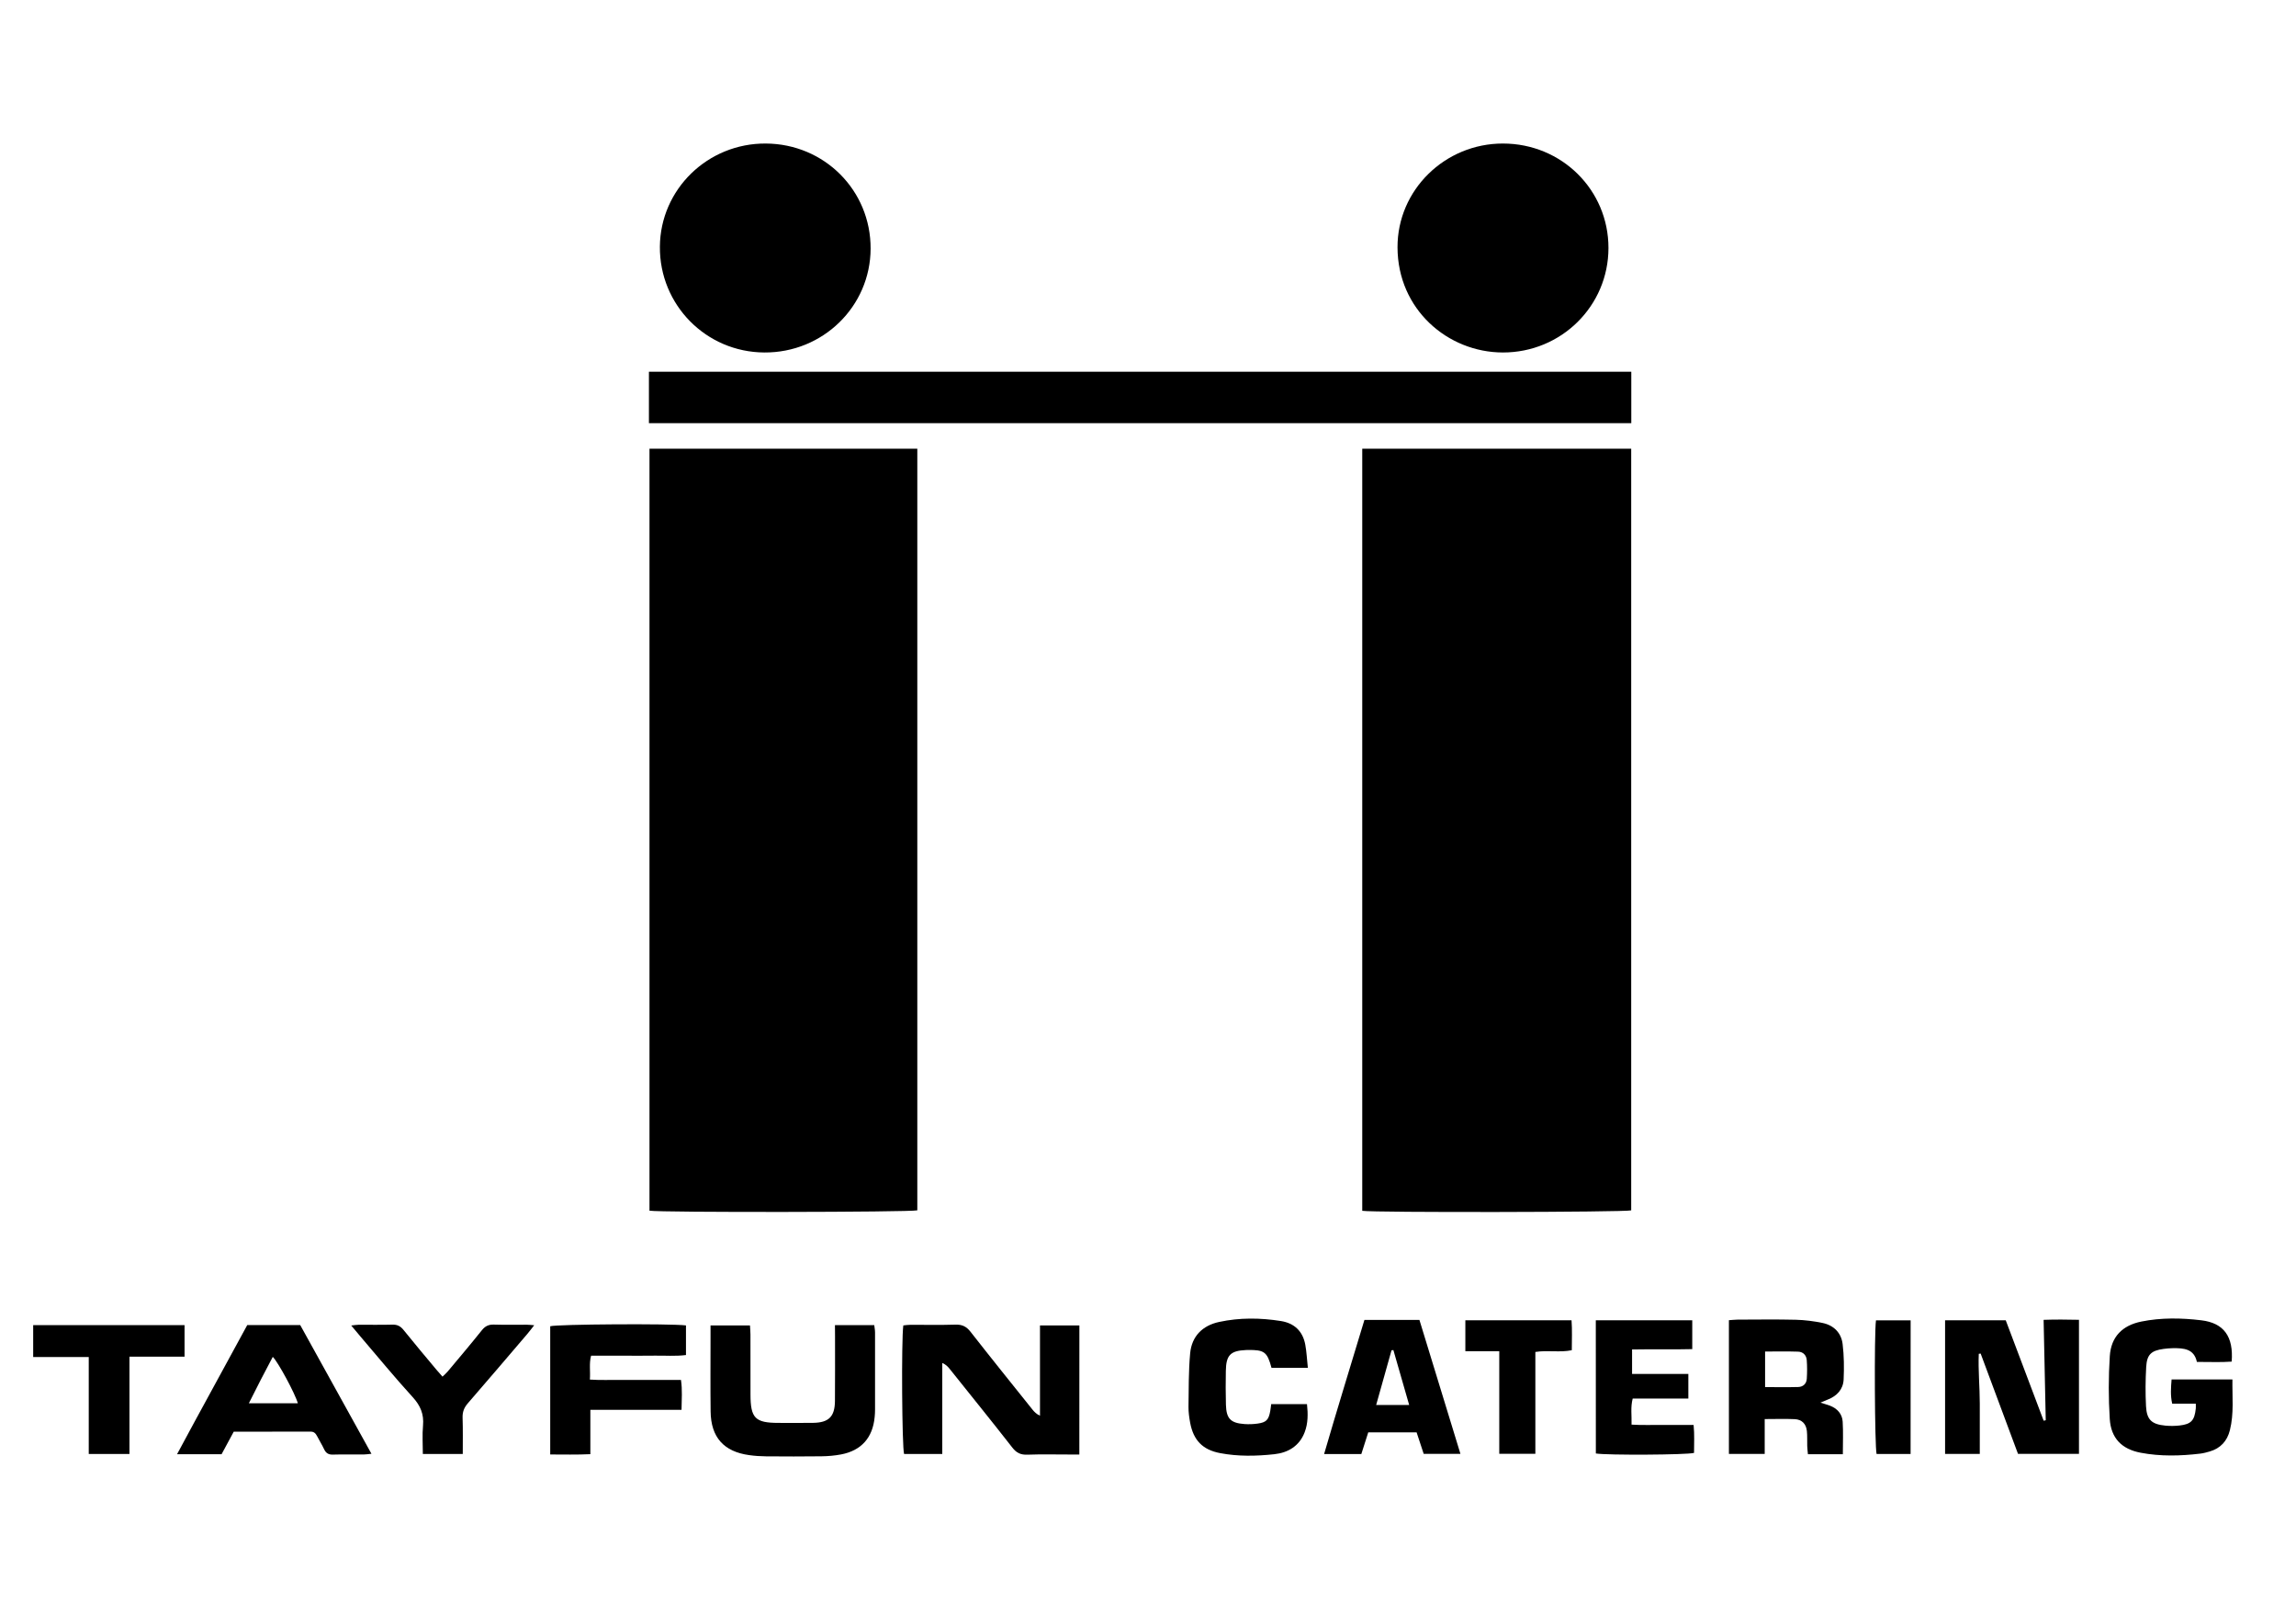
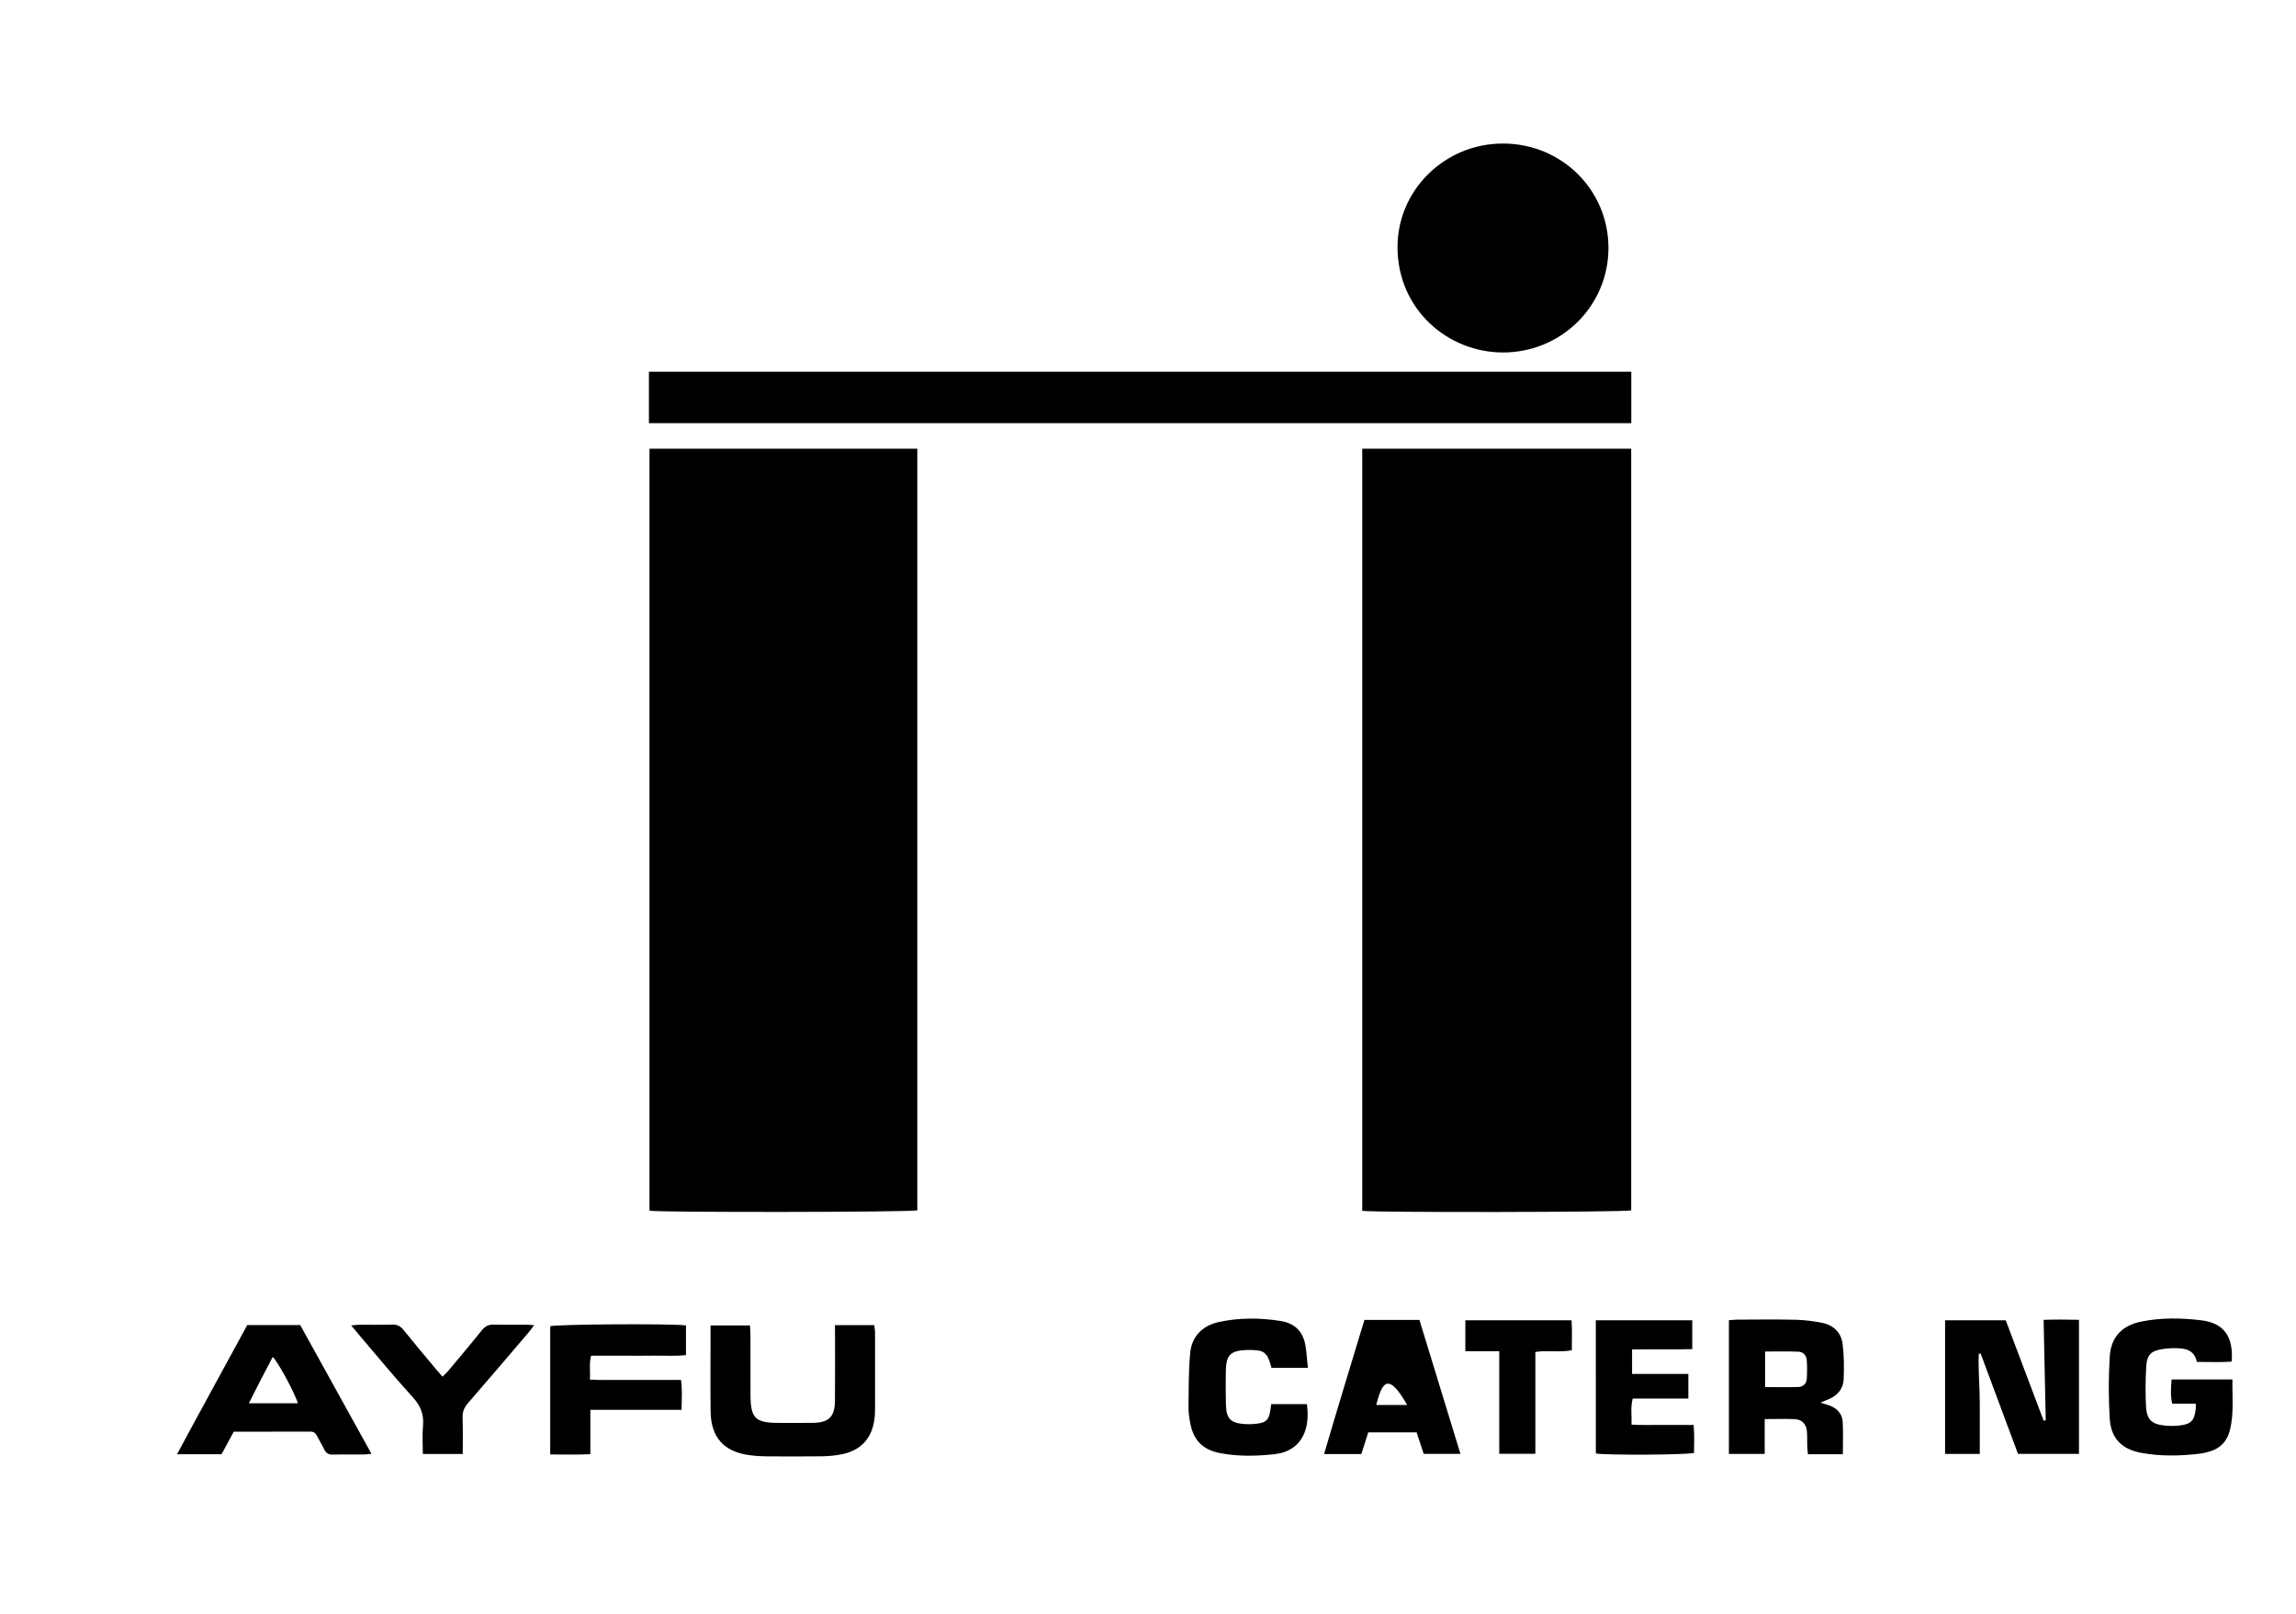
<svg xmlns="http://www.w3.org/2000/svg" version="1.1" id="Ebene_1" x="0px" y="0px" viewBox="0 0 528 371.12" style="enable-background:new 0 0 528 371.12;" xml:space="preserve">
  <g>
    <path d="M313.27,103.16c20.68,0,41.2,0,61.85,0c0,58.45,0,116.79,0,175.12c-1.57,0.43-59.21,0.53-61.85,0.1   C313.27,220.06,313.27,161.72,313.27,103.16z" />
    <path d="M149.36,103.16c20.6,0,41.04,0,61.59,0c0,58.45,0,116.78,0,175.11c-1.56,0.44-59.12,0.52-61.59,0.08   C149.36,220.05,149.36,161.72,149.36,103.16z" />
    <path d="M149.23,97.29c0-0.91,0-1.69,0-2.46c0-3.08,0-6.16,0-9.37c75.42,0,150.61,0,225.91,0c0,3.99,0,7.84,0,11.83   C299.89,97.29,224.75,97.29,149.23,97.29z" />
-     <path d="M176.11,33c13.48,0.07,24.16,10.79,24.1,24.18c-0.05,13.28-10.98,23.95-24.46,23.86c-13.39-0.08-24.1-10.94-24-24.32   C151.85,43.53,162.74,32.92,176.11,33z" />
    <path d="M369.89,57.02c-0.01,13.32-10.85,24.05-24.31,24.02c-12.64-0.03-24.16-9.89-24.2-24.16C321.34,43.66,332.3,32.99,345.62,33   C359.13,33,369.9,43.67,369.89,57.02z" />
-     <path d="M248.21,334.41c-0.83,0-1.54,0-2.24,0c-3.24,0-6.48-0.08-9.72,0.04c-1.52,0.05-2.49-0.4-3.44-1.62   c-4.74-6.07-9.59-12.06-14.4-18.08c-0.42-0.53-0.89-1.03-1.72-1.39c0,6.93,0,13.87,0,20.93c-3.08,0-5.93,0-8.78,0   c-0.48-1.46-0.65-26.06-0.18-29.56c0.52-0.05,1.07-0.14,1.62-0.14c3.46-0.01,6.92,0.07,10.37-0.04c1.52-0.05,2.51,0.42,3.45,1.62   c4.7,6.01,9.49,11.95,14.26,17.91c0.43,0.53,0.9,1.03,1.73,1.41c0-3.42,0-6.85,0-10.27c0-3.44,0-6.89,0-10.48c3.08,0,5.99,0,9.06,0   C248.21,314.56,248.21,324.37,248.21,334.41z" />
    <path d="M461.25,303.55c2.91,7.71,5.82,15.4,8.72,23.09c0.16-0.04,0.32-0.07,0.48-0.11c-0.16-7.59-0.33-15.18-0.49-23.08   c2.75-0.1,5.36-0.07,8.13-0.01c0,10.32,0,20.49,0,30.82c-4.62,0-9.2,0-14.02,0c-2.84-7.62-5.71-15.34-8.59-23.06   c-0.14,0.02-0.28,0.04-0.43,0.06c-0.16,3.81,0.23,7.62,0.23,11.43c0,3.81,0,7.62,0,11.59c-2.61,0-5.23,0-7.98,0   c0-10.25,0-20.43,0-30.73C451.99,303.55,456.56,303.55,461.25,303.55z" />
    <path d="M56.86,304.65c4.09,0,8.04,0,12.18,0c5.39,9.74,10.81,19.53,16.38,29.59c-0.8,0.08-1.27,0.16-1.73,0.16   c-2.38,0.01-4.75-0.04-7.13,0.03c-1.01,0.03-1.6-0.33-2.02-1.22c-0.49-1.04-1.1-2.02-1.63-3.04c-0.32-0.62-0.71-1.03-1.48-1.02   c-5.9,0.02-11.8,0.01-17.68,0.01c-0.99,1.84-1.91,3.54-2.8,5.19c-3.38,0-6.61,0-10.24,0C46.09,324.32,51.48,314.59,56.86,304.65z    M57.23,322.63c4.01,0,7.62,0,11.26,0c-0.58-2.15-4.57-9.54-5.76-10.67C60.89,315.43,59.08,318.9,57.23,322.63z" />
    <path d="M192.01,304.66c3.17,0,6.03,0,9.04,0c0.07,0.62,0.18,1.16,0.18,1.71c0.01,5.91,0.01,11.81,0,17.72   c0,0.58-0.03,1.15-0.09,1.72c-0.45,4.74-3.06,7.69-7.72,8.58c-1.48,0.28-3,0.41-4.51,0.43c-4.25,0.06-8.5,0.04-12.75,0.01   c-1.29-0.01-2.59-0.1-3.87-0.28c-5.84-0.8-8.8-4.1-8.87-10.03c-0.07-5.62-0.02-11.24-0.02-16.86c0-0.93,0-1.85,0-2.93   c3.07,0,5.97,0,9.07,0c0.04,0.7,0.1,1.39,0.11,2.08c0.01,4.61,0,9.22,0.01,13.83c0.01,5.41,1.08,6.49,6.4,6.5   c2.67,0,5.33,0.03,8-0.01c3.58-0.05,4.98-1.41,5.02-4.99c0.05-4.97,0.01-9.94,0.02-14.91   C192.01,306.46,192.01,305.68,192.01,304.66z" />
    <path d="M423.79,334.34c-2.81,0-5.31,0-8.03,0c-0.06-0.65-0.14-1.27-0.16-1.88c-0.04-1.15,0.04-2.31-0.08-3.45   c-0.17-1.65-1.16-2.66-2.81-2.73c-2.21-0.1-4.44-0.02-6.89-0.02c0,2.73,0,5.3,0,8.01c-2.86,0-5.47,0-8.23,0   c0-10.26,0-20.44,0-30.74c0.73-0.05,1.36-0.12,1.98-0.13c4.46-0.01,8.93-0.08,13.39,0.03c2.07,0.05,4.16,0.32,6.19,0.74   c2.57,0.54,4.28,2.27,4.59,4.85c0.33,2.69,0.35,5.44,0.23,8.15c-0.11,2.28-1.55,3.8-3.68,4.62c-0.45,0.18-0.9,0.37-1.65,0.69   c0.93,0.3,1.57,0.47,2.18,0.7c1.68,0.65,2.82,1.89,2.93,3.67C423.9,329.28,423.79,331.71,423.79,334.34z M405.91,318.91   c2.62,0,5.12,0.05,7.61-0.02c1.13-0.03,1.91-0.75,1.98-1.9c0.09-1.43,0.1-2.87-0.01-4.3c-0.09-1.13-0.86-1.89-1.98-1.93   c-2.49-0.08-4.98-0.03-7.6-0.03C405.91,313.52,405.91,316.14,405.91,318.91z" />
    <path d="M504.96,322.73c-1.94,0-3.64,0-5.43,0c-0.44-1.92-0.29-3.67-0.14-5.58c4.65,0,9.2,0,13.99,0   c-0.06,3.97,0.38,7.84-0.58,11.66c-0.62,2.49-2.15,4.19-4.67,4.91c-0.69,0.2-1.39,0.39-2.1,0.48c-4.59,0.55-9.2,0.67-13.76-0.2   c-4.34-0.83-6.81-3.32-7.1-7.78c-0.3-4.79-0.3-9.64,0.01-14.43c0.29-4.46,2.9-7.07,7.26-7.95c4.56-0.92,9.2-0.84,13.77-0.29   c5.23,0.62,7.44,3.76,7,9.5c-2.58,0.2-5.21,0.05-8,0.08c-0.65-3.06-3.05-3.19-5.52-3.17c-0.72,0.01-1.44,0.08-2.15,0.17   c-2.83,0.39-3.83,1.28-3.99,4.15c-0.17,3.01-0.2,6.05-0.04,9.06c0.17,3.1,1.32,4.13,4.47,4.43c1.07,0.1,2.16,0.09,3.23-0.03   c2.67-0.3,3.44-1.14,3.74-3.85C504.99,323.62,504.96,323.33,504.96,322.73z" />
    <path d="M157.75,304.73c0,2.27,0,4.42,0,6.81c-2.42,0.31-4.84,0.1-7.25,0.14c-2.38,0.04-4.75,0.01-7.13,0.01c-2.44,0-4.88,0-7.44,0   c-0.49,1.81-0.13,3.52-0.28,5.49c2.36,0.16,4.64,0.06,6.91,0.08c2.3,0.02,4.61,0,6.91,0c2.3,0,4.6,0,7.13,0   c0.34,2.28,0.16,4.46,0.13,6.88c-7.03,0-13.9,0-20.97,0c0,3.45,0,6.67,0,10.19c-3.15,0.15-6.12,0.07-9.23,0.07   c0-9.97,0-19.73,0-29.48C128.07,304.45,154.26,304.28,157.75,304.73z" />
-     <path d="M313.77,303.47c4.33,0,8.35,0,12.65,0c3.12,10.18,6.24,20.38,9.43,30.79c-2.97,0-5.66,0-8.45,0   c-0.54-1.62-1.07-3.24-1.63-4.94c-3.72,0-7.36,0-11.12,0c-0.53,1.66-1.05,3.29-1.59,4.98c-2.81,0-5.51,0-8.56,0   C307.51,323.95,310.66,313.78,313.77,303.47z M316.47,323.02c2.66,0,4.99,0,7.59,0c-1.25-4.35-2.44-8.48-3.63-12.62   c-0.14,0.02-0.29,0.03-0.43,0.05C318.83,314.57,317.68,318.7,316.47,323.02z" />
+     <path d="M313.77,303.47c4.33,0,8.35,0,12.65,0c3.12,10.18,6.24,20.38,9.43,30.79c-2.97,0-5.66,0-8.45,0   c-0.54-1.62-1.07-3.24-1.63-4.94c-3.72,0-7.36,0-11.12,0c-0.53,1.66-1.05,3.29-1.59,4.98c-2.81,0-5.51,0-8.56,0   C307.51,323.95,310.66,313.78,313.77,303.47z M316.47,323.02c2.66,0,4.99,0,7.59,0c-0.14,0.02-0.29,0.03-0.43,0.05C318.83,314.57,317.68,318.7,316.47,323.02z" />
    <path d="M300.76,314.48c-3.11,0-5.75,0-8.36,0c-0.98-3.66-1.66-4.16-5.45-4.1c-0.14,0-0.29,0-0.43,0.01   c-3.56,0.16-4.56,1.17-4.62,4.78c-0.05,2.59-0.05,5.19,0.02,7.78c0.09,3.22,1.07,4.23,4.28,4.46c1,0.07,2.02,0.03,3.01-0.11   c1.99-0.27,2.54-0.86,2.9-2.88c0.09-0.49,0.14-0.99,0.22-1.6c2.73,0,5.43,0,8.23,0c0.25,2.27,0.25,4.42-0.53,6.46   c-1.2,3.17-3.81,4.72-6.97,5.06c-4.15,0.45-8.34,0.54-12.48-0.25c-4.02-0.76-6.14-2.96-6.89-7c-0.22-1.2-0.39-2.43-0.38-3.64   c0.06-4.1,0.01-8.21,0.38-12.28c0.36-3.95,2.84-6.42,6.68-7.24c4.69-1.01,9.44-0.96,14.17-0.21c3.11,0.49,5.06,2.34,5.63,5.45   C300.48,310.84,300.55,312.56,300.76,314.48z" />
    <path d="M366.98,303.55c7.45,0,14.76,0,22.18,0c0,2.19,0,4.25,0,6.63c-4.57,0.12-9.14-0.01-13.84,0.08c0,1.93,0,3.67,0,5.63   c4.34,0,8.56,0,12.94,0c0,1.95,0,3.7,0,5.66c-4.28,0-8.49,0-12.8,0c-0.52,2.01-0.2,3.86-0.26,5.99c2.42,0.15,4.77,0.05,7.11,0.07   c2.3,0.02,4.6,0,7.16,0c0.23,2.22,0.09,4.34,0.1,6.43c-1.66,0.46-20.03,0.56-22.58,0.13C366.98,324,366.98,313.82,366.98,303.55z" />
-     <path d="M29.77,334.29c-3.3,0-6.22,0-9.36,0c0-7.43,0-14.74,0-22.29c-4.35,0-8.49,0-12.78,0c0-2.57,0-4.9,0-7.33   c11.62,0,23.13,0,34.81,0c0,2.36,0,4.68,0,7.25c-4.19,0-8.32,0-12.67,0C29.77,319.47,29.77,326.78,29.77,334.29z" />
    <path d="M106.42,334.29c-3.21,0-6.06,0-9.18,0c0-2.25-0.16-4.41,0.04-6.53c0.24-2.63-0.6-4.61-2.39-6.56   c-4.13-4.52-8.01-9.26-12-13.92c-0.64-0.75-1.27-1.52-2.12-2.53c0.76-0.08,1.22-0.17,1.68-0.17c2.59-0.01,5.19,0.04,7.78-0.03   c1.12-0.03,1.86,0.34,2.56,1.21c2.48,3.09,5.04,6.12,7.58,9.16c0.41,0.49,0.85,0.97,1.39,1.59c0.44-0.43,0.86-0.78,1.2-1.19   c2.64-3.15,5.29-6.28,7.86-9.49c0.75-0.94,1.55-1.32,2.74-1.29c2.52,0.08,5.04,0.02,7.57,0.03c0.47,0,0.94,0.06,1.72,0.12   c-0.66,0.84-1.11,1.45-1.61,2.03c-4.54,5.31-9.07,10.64-13.65,15.91c-0.87,1-1.25,1.99-1.21,3.31   C106.47,328.67,106.42,331.4,106.42,334.29z" />
    <path d="M344.78,310.66c-2.79,0-5.22,0-7.8,0c0-2.43,0-4.69,0-7.11c8.04,0,16.07,0,24.42,0c0.17,2.19,0.06,4.46,0.06,6.88   c-2.74,0.57-5.48-0.05-8.38,0.4c0,7.76,0,15.51,0,23.42c-2.85,0-5.46,0-8.3,0C344.78,326.47,344.78,318.72,344.78,310.66z" />
-     <path d="M439.37,334.29c-2.71,0-5.27,0-7.82,0c-0.43-1.55-0.57-27.73-0.14-30.72c2.59,0,5.2,0,7.97,0   C439.37,313.83,439.37,324,439.37,334.29z" />
  </g>
</svg>